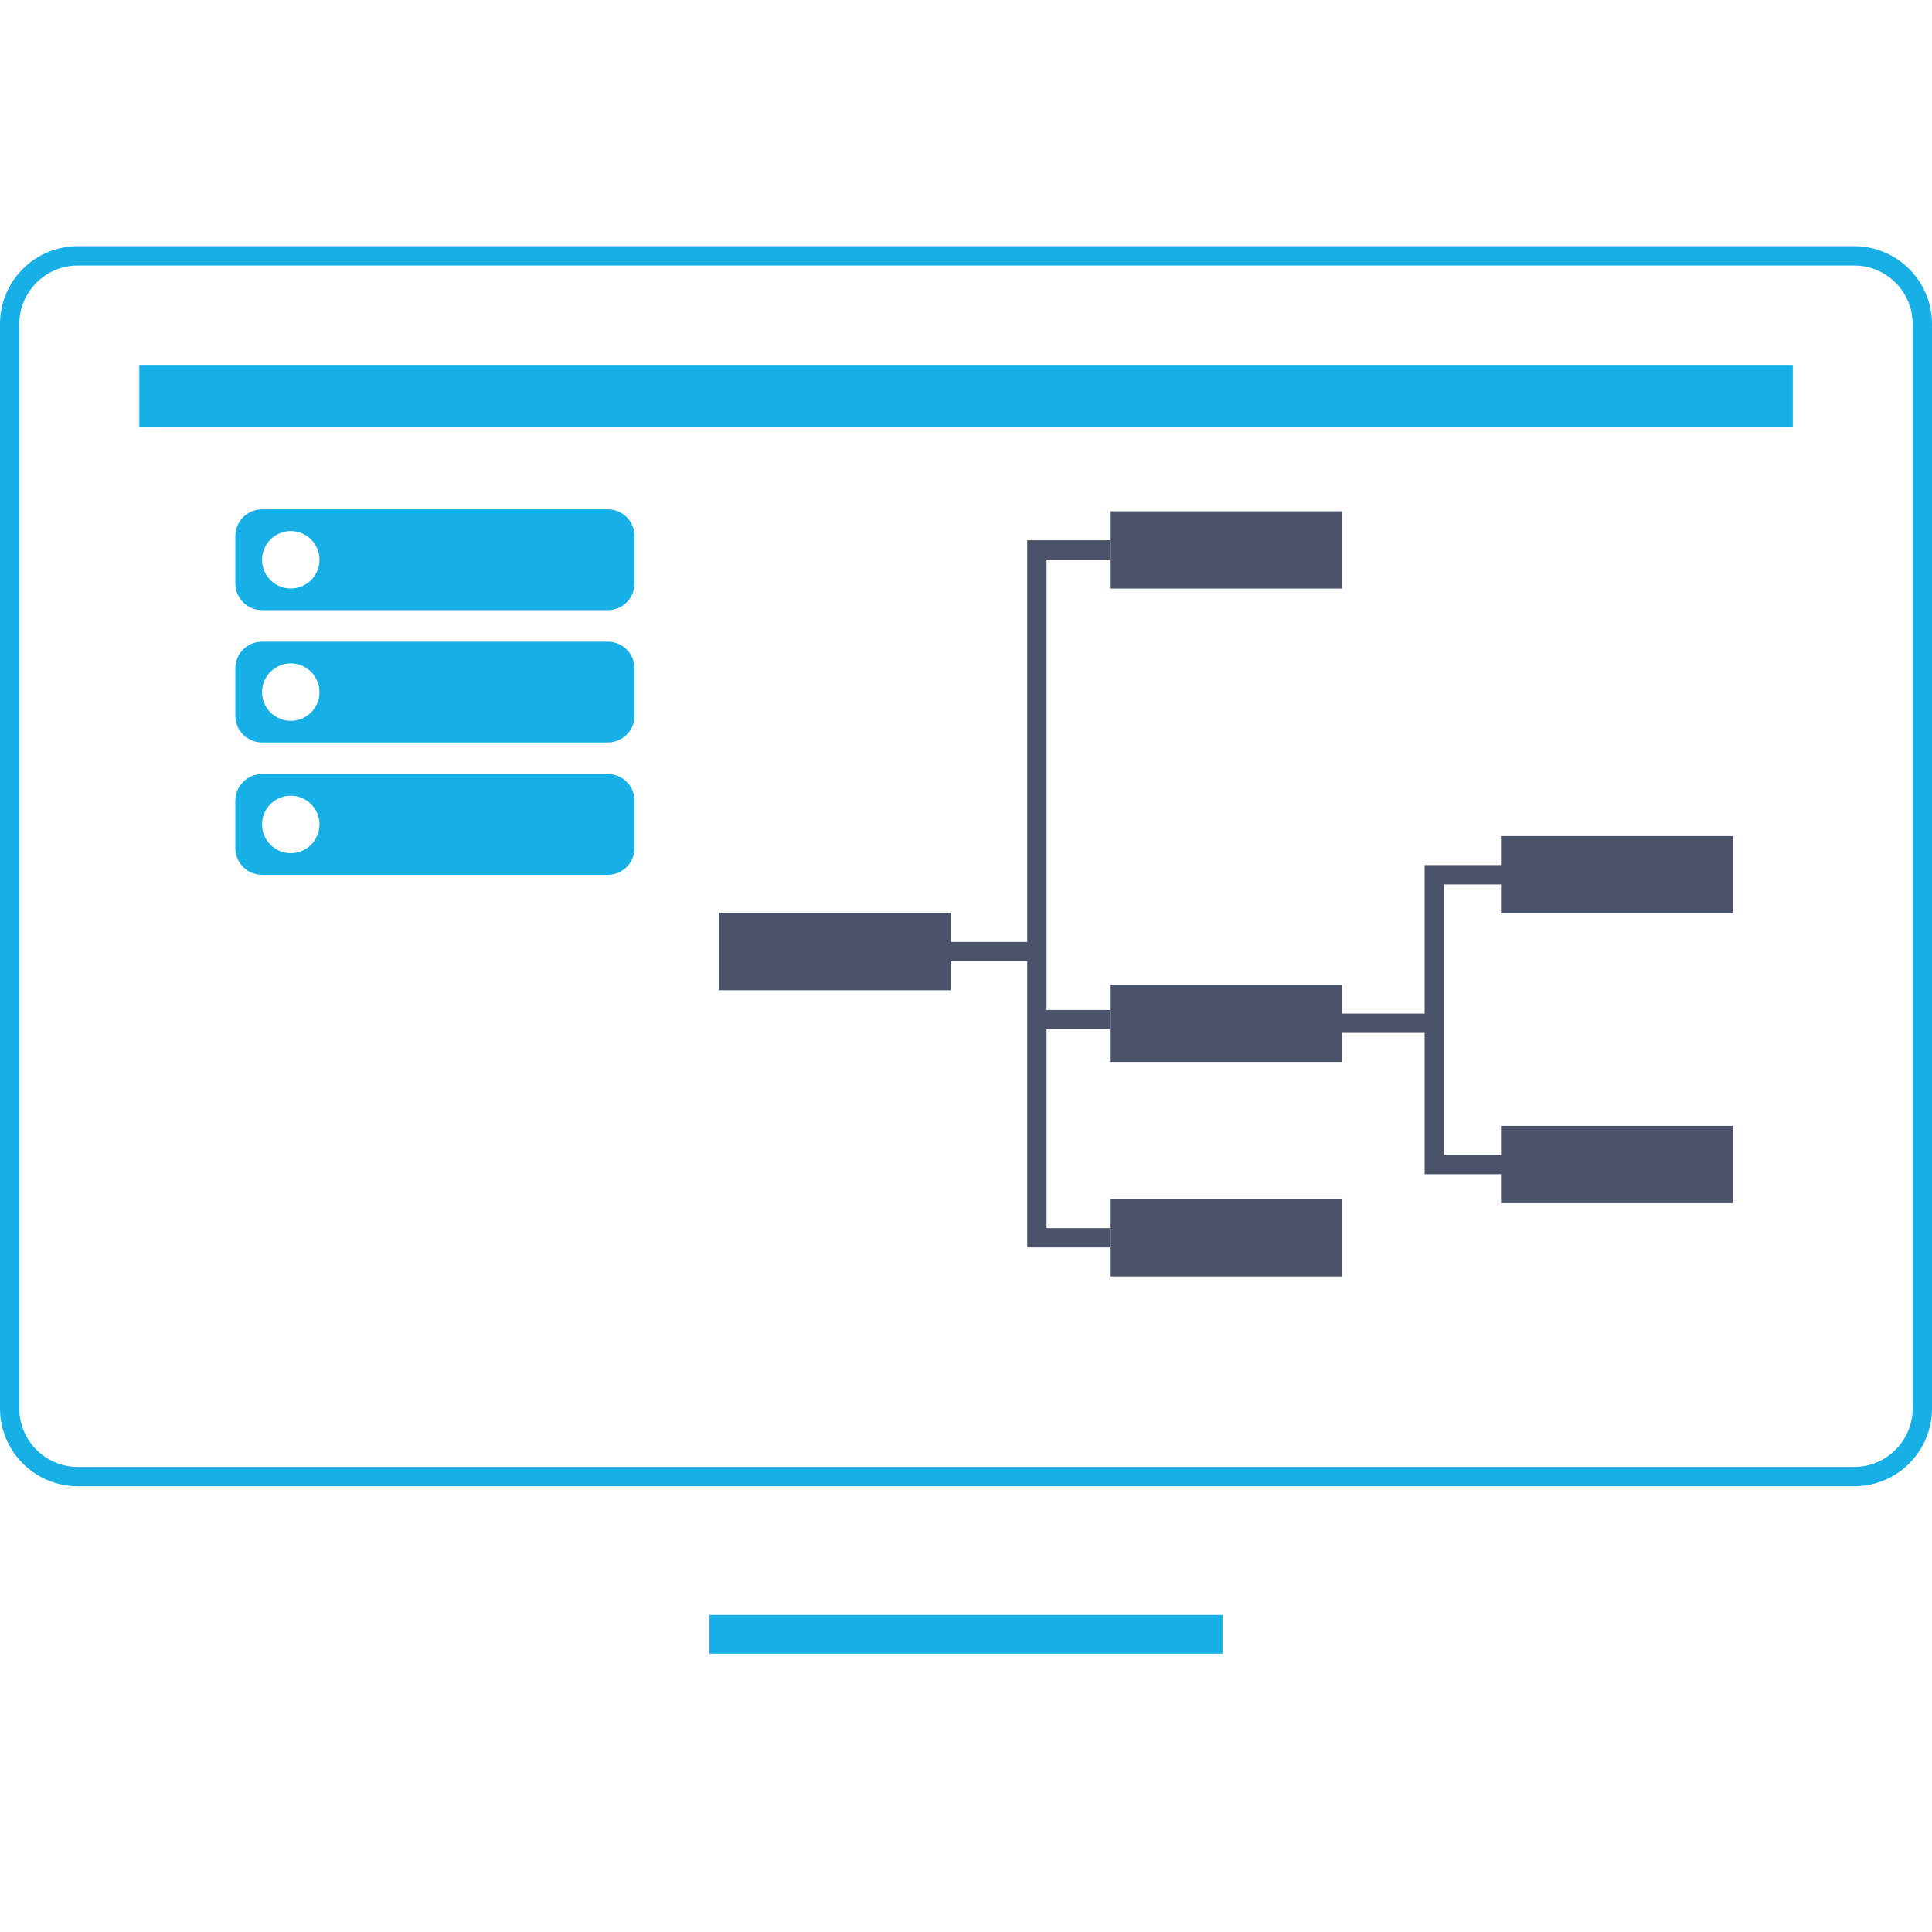
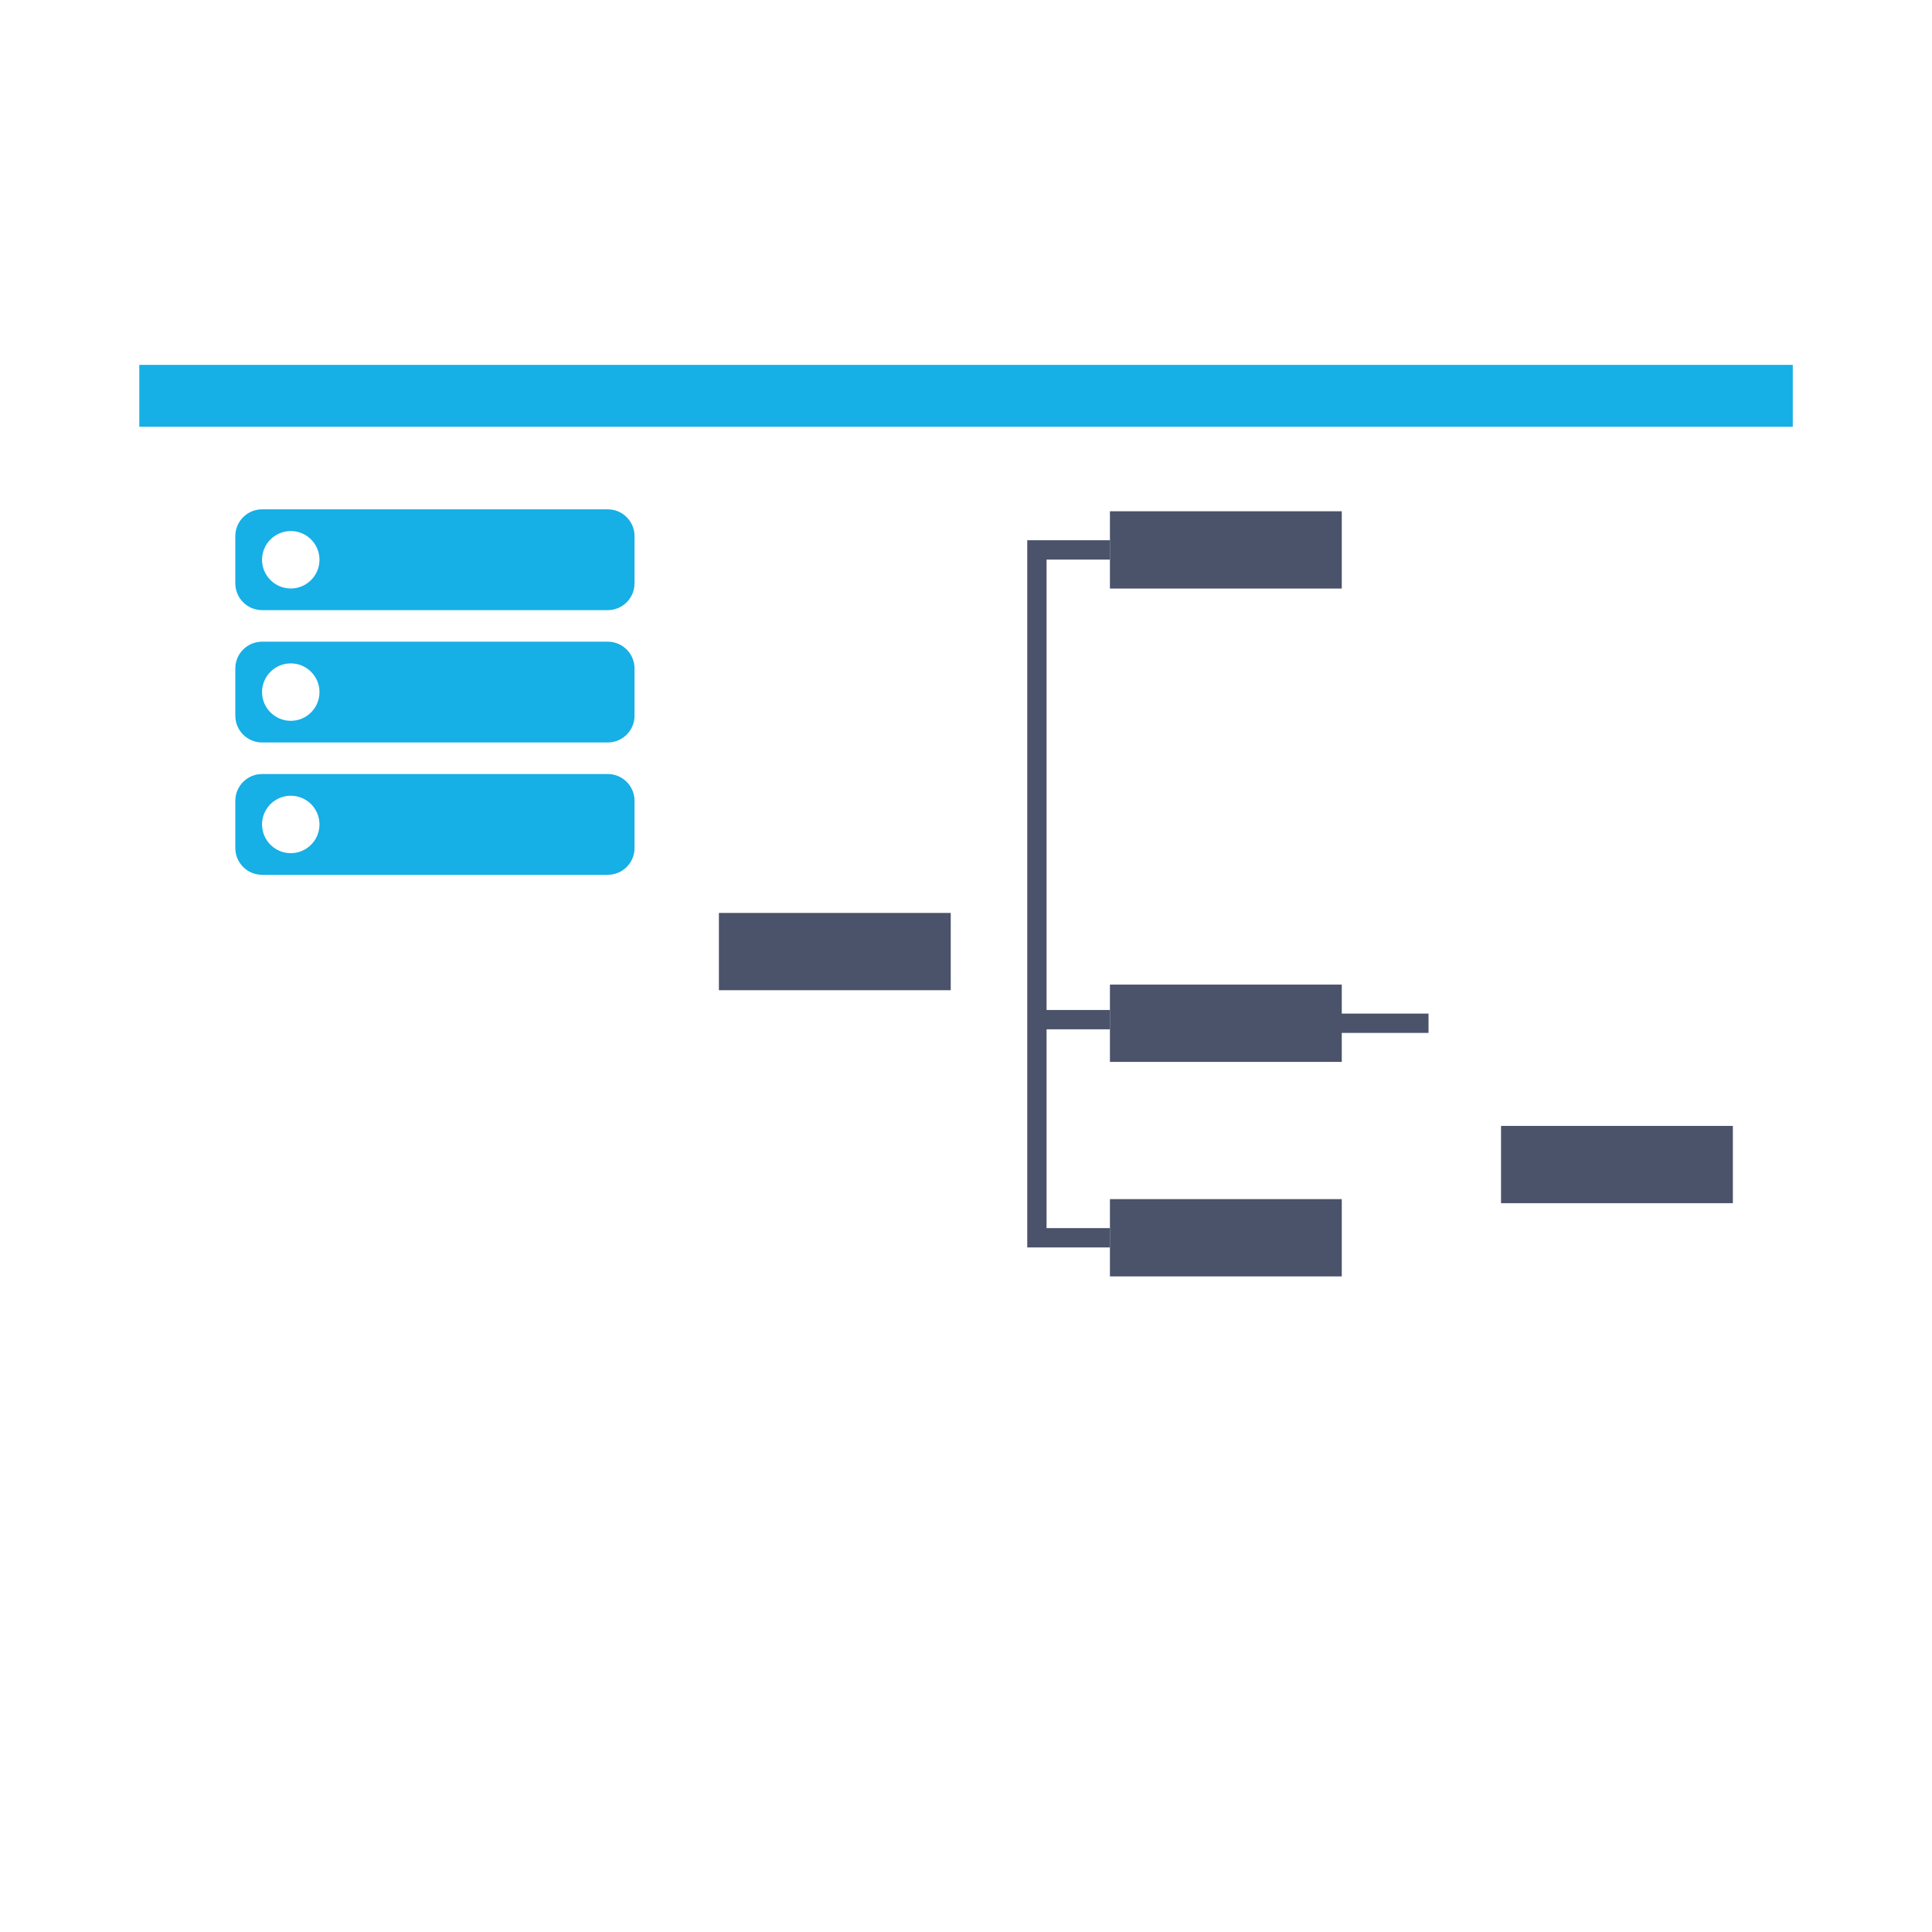
<svg xmlns="http://www.w3.org/2000/svg" id="Layer_3" viewBox="0 0 300 300">
  <defs>
    <style>.cls-1,.cls-2{fill:none;}.cls-1,.cls-2,.cls-3{stroke-miterlimit:10;}.cls-1,.cls-3{stroke:#4b536b;stroke-width:3px;}.cls-2{stroke:#16afe6;stroke-width:6px;}.cls-4{fill:#16afe6;}.cls-5,.cls-3{fill:#4b536b;}</style>
  </defs>
  <g>
-     <line class="cls-2" x1="110.17" y1="253.77" x2="189.83" y2="253.77" />
-     <path class="cls-4" d="M287.92,41.23c5.01,0,9.08,4.07,9.08,9.08V218.7c0,5.01-4.07,9.08-9.08,9.08H12.08c-5.01,0-9.08-4.07-9.08-9.08V50.31c0-5.01,4.07-9.08,9.08-9.08H287.92m0-3H12.08C5.41,38.23,0,43.64,0,50.31V218.7c0,6.67,5.41,12.08,12.08,12.08H287.92c6.67,0,12.08-5.41,12.08-12.08V50.31c0-6.67-5.41-12.08-12.08-12.08h0Z" />
    <rect class="cls-4" x="21.63" y="56.66" width="256.75" height="9.61" />
  </g>
  <g>
    <path class="cls-4" d="M94.37,99.64H40.7c-2.3,0-4.16,1.86-4.16,4.16v7.33c0,2.3,1.86,4.16,4.16,4.16h53.67c2.3,0,4.16-1.86,4.16-4.16v-7.33c0-2.3-1.86-4.16-4.16-4.16Zm-49.22,12.29c-2.46,0-4.46-2-4.46-4.46s2-4.46,4.46-4.46,4.46,2,4.46,4.46-2,4.46-4.46,4.46Z" />
    <path class="cls-4" d="M94.37,120.19H40.7c-2.3,0-4.16,1.86-4.16,4.16v7.33c0,2.3,1.86,4.16,4.16,4.16h53.67c2.3,0,4.16-1.86,4.16-4.16v-7.33c0-2.3-1.86-4.16-4.16-4.16Zm-49.22,12.29c-2.46,0-4.46-2-4.46-4.46s2-4.46,4.46-4.46,4.46,2,4.46,4.46-2,4.46-4.46,4.46Z" />
    <path class="cls-4" d="M94.37,79.09H40.7c-2.3,0-4.16,1.86-4.16,4.16v7.33c0,2.3,1.86,4.16,4.16,4.16h53.67c2.3,0,4.16-1.86,4.16-4.16v-7.33c0-2.3-1.86-4.16-4.16-4.16Zm-49.22,12.29c-2.46,0-4.46-2-4.46-4.46s2-4.46,4.46-4.46,4.46,2,4.46,4.46-2,4.46-4.46,4.46Z" />
  </g>
  <rect class="cls-5" x="111.63" y="141.76" width="36" height="12" />
  <rect class="cls-5" x="172.35" y="152.89" width="36" height="12" />
  <rect class="cls-5" x="233.08" y="174.83" width="36" height="12" />
-   <rect class="cls-5" x="233.08" y="129.83" width="36" height="12" />
  <rect class="cls-5" x="172.35" y="186.2" width="36" height="12" />
  <rect class="cls-5" x="172.35" y="79.39" width="36" height="12" />
  <polyline class="cls-1" points="172.35 192.2 161.01 192.2 161.01 85.39 172.35 85.39" />
-   <polyline class="cls-1" points="234.91 135.83 222.72 135.83 222.72 180.83 234.91 180.83" />
  <line class="cls-1" x1="161.01" y1="158.33" x2="172.35" y2="158.33" />
  <line class="cls-3" x1="204.1" y1="158.89" x2="221.82" y2="158.89" />
-   <line class="cls-1" x1="142.5" y1="147.76" x2="161.01" y2="147.76" />
</svg>